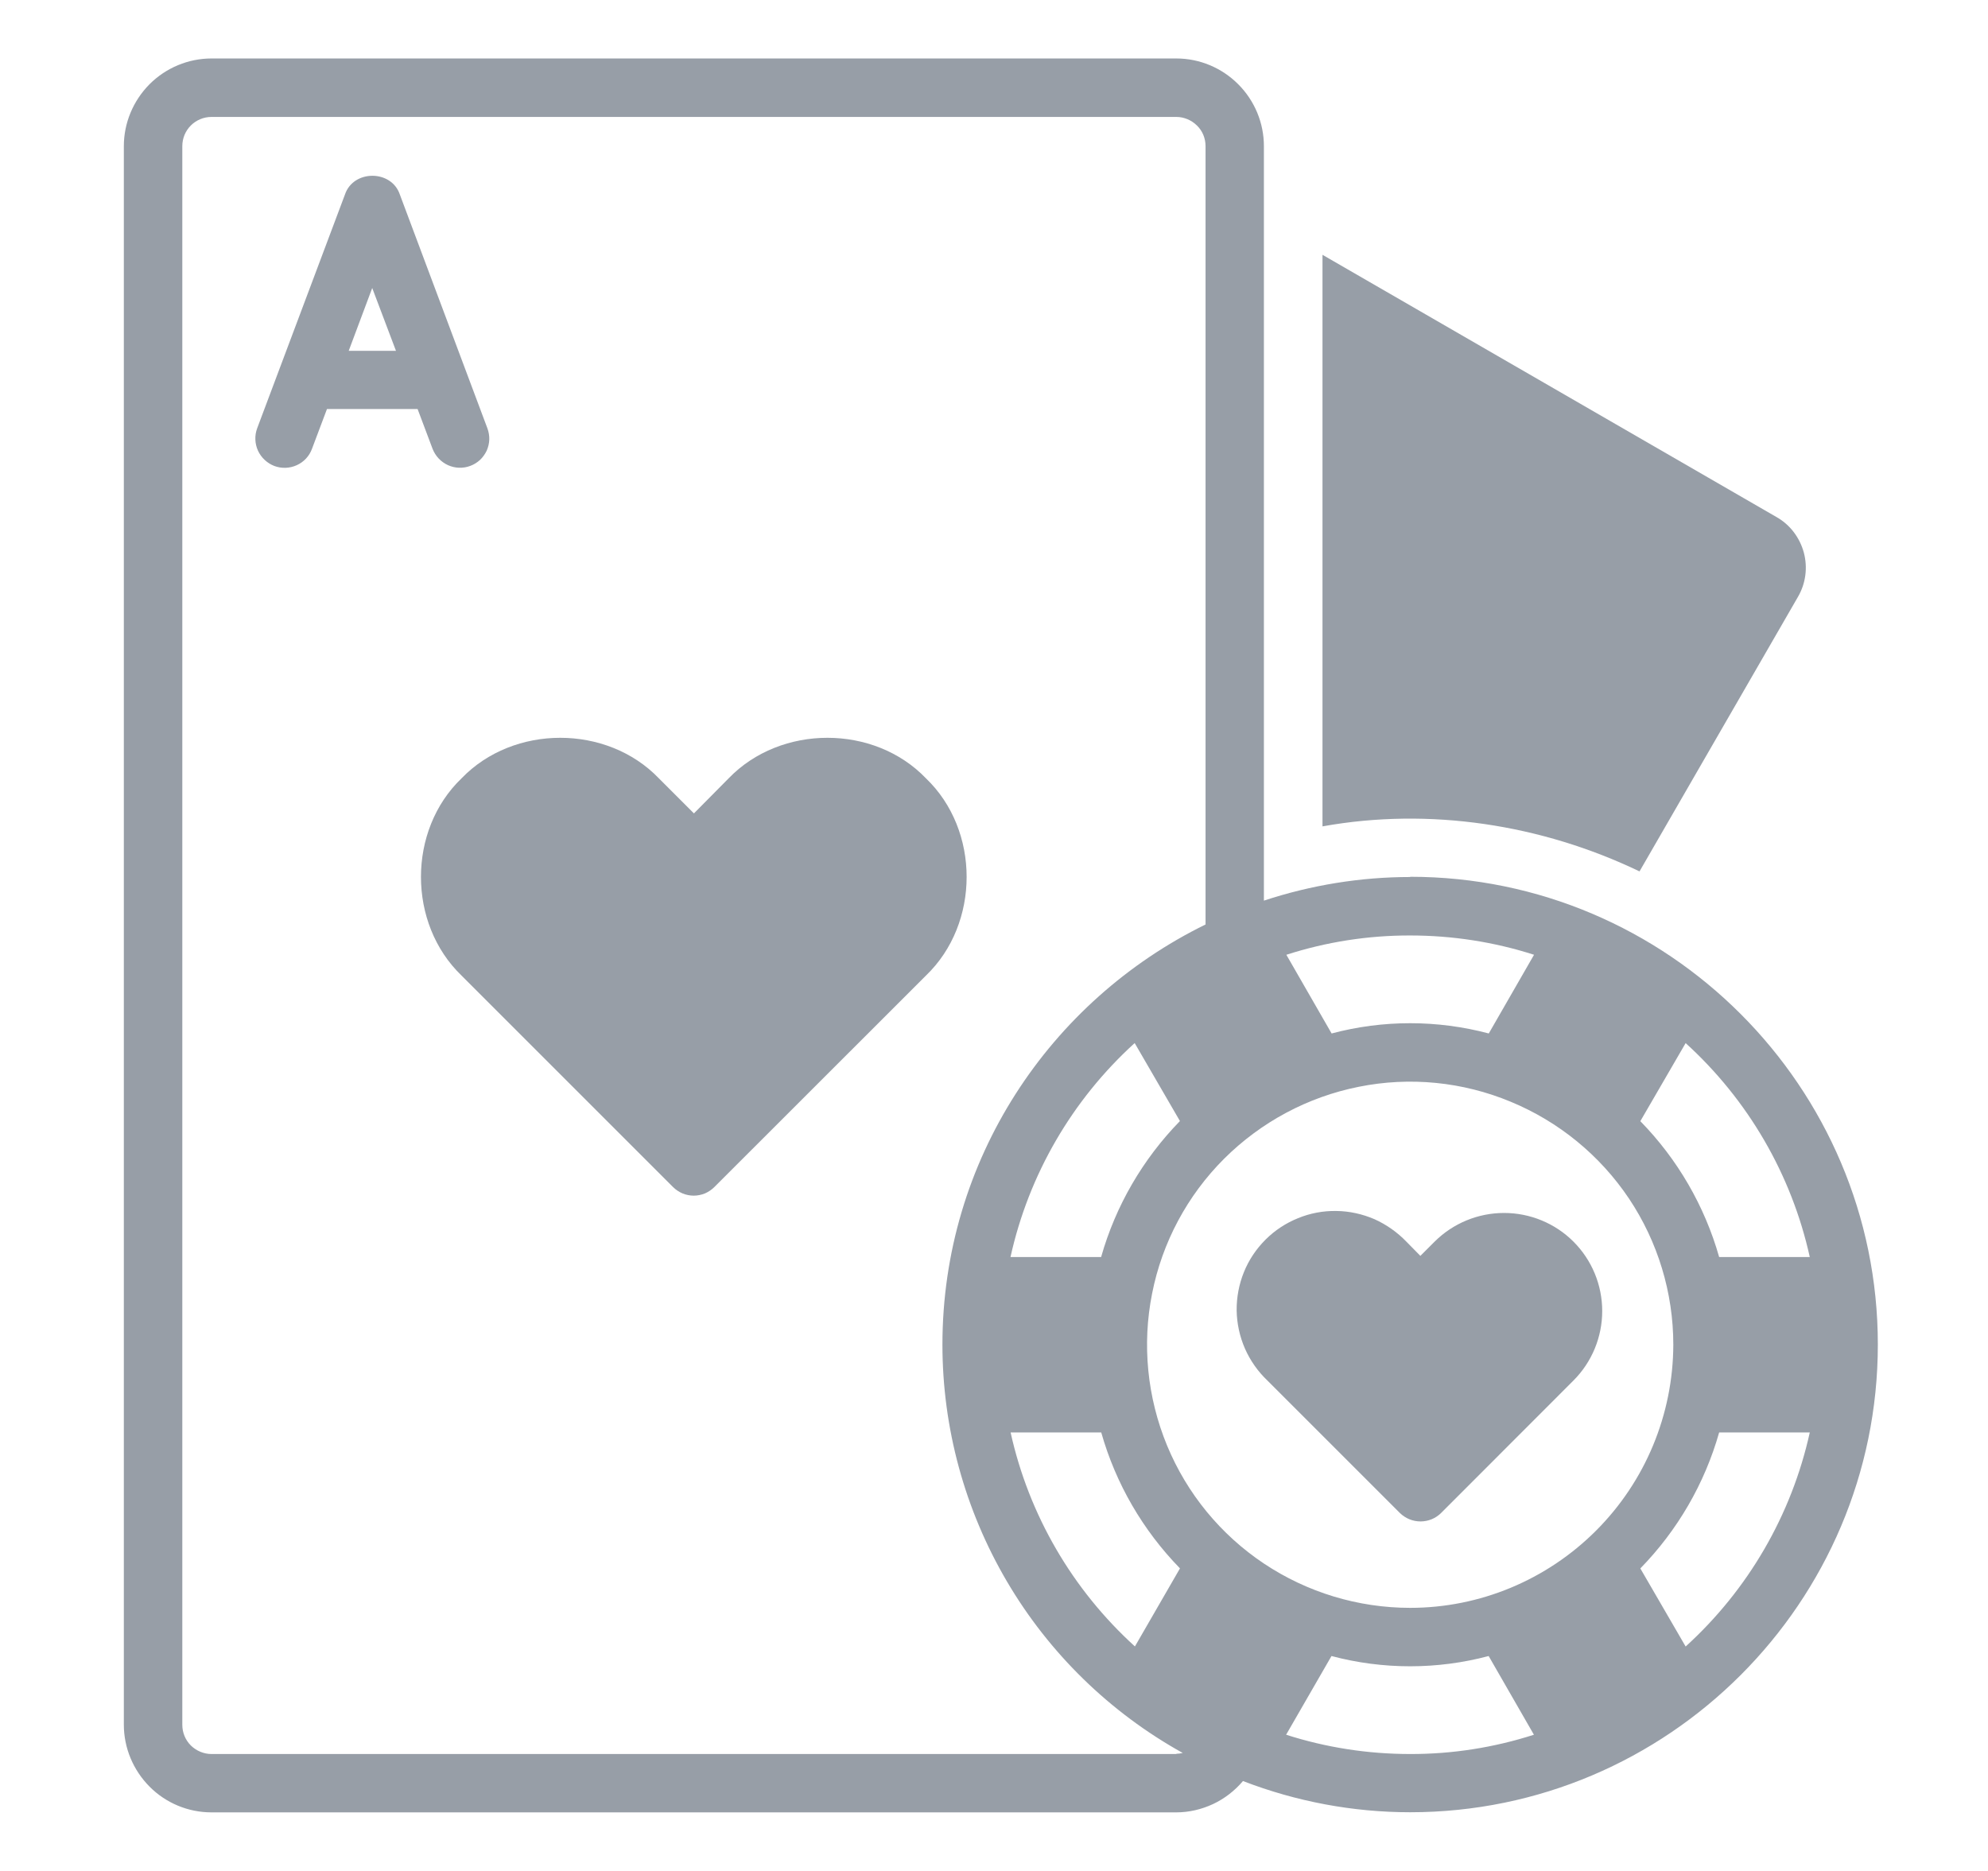
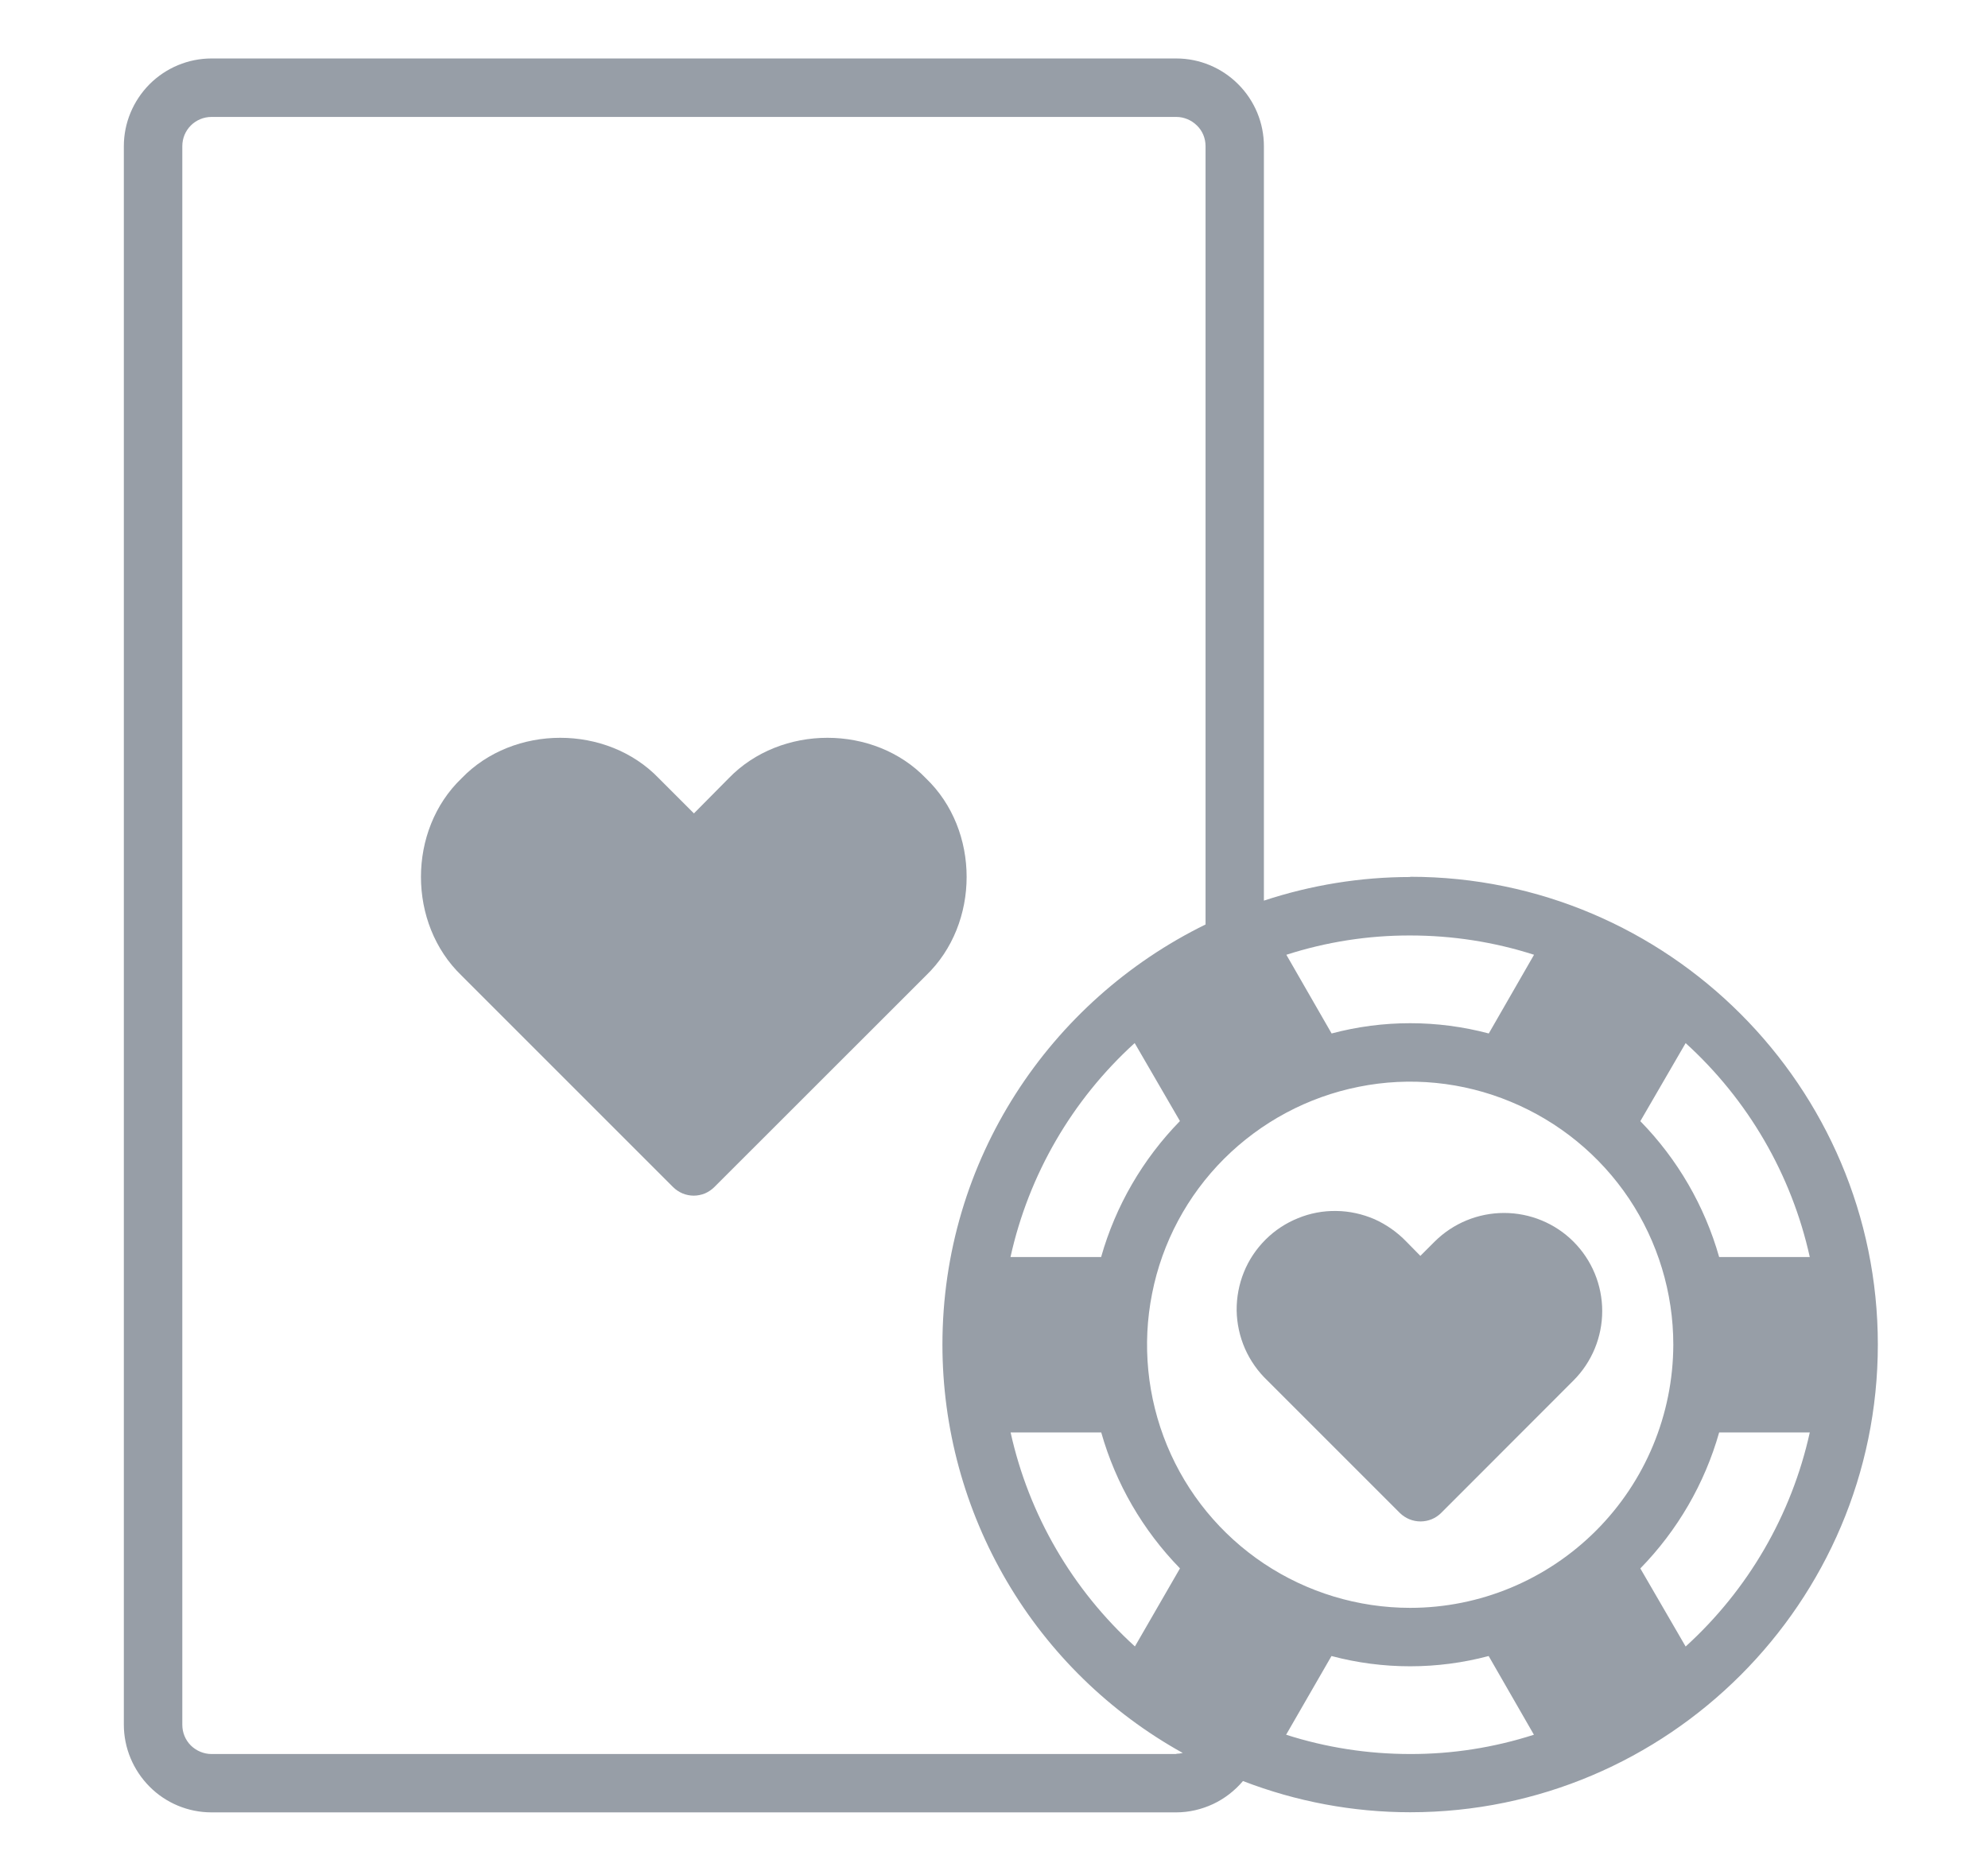
<svg xmlns="http://www.w3.org/2000/svg" width="17" height="16" viewBox="0 0 17 16" fill="none">
  <path d="M7.918 6.656C7.475 6.194 6.677 6.194 6.231 6.656L5.934 6.956L5.634 6.656C5.19 6.194 4.392 6.194 3.947 6.656C3.484 7.1 3.484 7.898 3.947 8.343L5.755 10.151C5.778 10.174 5.806 10.193 5.837 10.206C5.866 10.218 5.899 10.225 5.932 10.225C5.965 10.225 5.998 10.218 6.028 10.206C6.058 10.193 6.086 10.174 6.109 10.151L7.918 8.343C8.382 7.898 8.382 7.1 7.918 6.656Z" fill="#979EA7" />
-   <path d="M3.699 3.838C3.723 3.9 3.77 3.95 3.831 3.978C3.86 3.991 3.892 3.999 3.925 4C3.958 4.001 3.991 3.996 4.022 3.984C4.052 3.973 4.081 3.955 4.105 3.933C4.129 3.91 4.148 3.883 4.162 3.854C4.175 3.824 4.183 3.791 4.184 3.759C4.185 3.726 4.179 3.693 4.168 3.663L3.419 1.663C3.347 1.45 3.022 1.45 2.95 1.663L2.199 3.663C2.176 3.725 2.179 3.794 2.206 3.854C2.234 3.914 2.284 3.961 2.346 3.985C2.408 4.008 2.477 4.006 2.538 3.978C2.598 3.951 2.645 3.901 2.668 3.838L2.796 3.498H3.571L3.699 3.838V3.838ZM2.982 3L3.183 2.463L3.386 3H2.982Z" fill="#979EA7" />
  <path d="M12.059 7.5C11.634 7.5 11.211 7.569 10.808 7.702V1.25C10.808 1.051 10.729 0.861 10.588 0.72C10.447 0.579 10.257 0.5 10.059 0.5H1.808C1.61 0.5 1.419 0.58 1.279 0.72C1.139 0.861 1.059 1.051 1.059 1.25V14.749C1.059 14.948 1.139 15.138 1.279 15.279C1.419 15.42 1.61 15.499 1.808 15.499H10.059C10.167 15.499 10.274 15.474 10.373 15.428C10.471 15.382 10.559 15.314 10.629 15.231C11.085 15.407 11.57 15.498 12.059 15.498C14.263 15.498 16.058 13.703 16.058 11.498C16.058 9.294 14.263 7.498 12.059 7.498V7.5ZM14.414 8.92C14.949 9.406 15.32 10.045 15.476 10.75H14.701C14.577 10.313 14.345 9.913 14.027 9.588L14.414 8.921V8.92ZM12.059 8C12.418 8 12.776 8.055 13.118 8.165L12.731 8.838C12.29 8.721 11.827 8.721 11.387 8.838L11 8.165C11.342 8.055 11.699 7.999 12.059 8ZM10.059 15H1.808C1.743 15 1.679 14.973 1.632 14.927C1.585 14.88 1.559 14.817 1.559 14.75V1.25C1.559 1.183 1.585 1.12 1.632 1.073C1.679 1.026 1.743 1 1.808 1H10.059C10.125 1 10.188 1.027 10.235 1.073C10.283 1.119 10.309 1.183 10.309 1.25V7.906C8.978 8.558 8.059 9.921 8.059 11.499C8.059 12.211 8.25 12.911 8.611 13.525C8.972 14.139 9.491 14.645 10.114 14.991C10.095 14.995 10.077 14.998 10.059 14.998V15ZM8.641 10.75C8.797 10.045 9.168 9.406 9.703 8.92L10.09 9.587C9.772 9.913 9.54 10.312 9.416 10.75H8.641V10.75ZM10.09 13.413L9.705 14.08C9.17 13.594 8.798 12.955 8.642 12.25H9.417C9.541 12.687 9.772 13.086 10.09 13.412V13.413ZM12.059 15C11.698 15 11.341 14.945 10.998 14.835L11.386 14.162C11.826 14.279 12.29 14.279 12.73 14.162L13.117 14.835C12.775 14.945 12.418 15.001 12.059 15ZM12.059 13.75C11.614 13.75 11.178 13.618 10.808 13.371C10.438 13.124 10.15 12.773 9.98 12.362C9.81 11.95 9.765 11.498 9.852 11.062C9.938 10.625 10.153 10.224 10.467 9.91C10.783 9.595 11.183 9.381 11.619 9.294C12.056 9.206 12.508 9.251 12.919 9.422C13.33 9.592 13.682 9.88 13.93 10.25C14.177 10.62 14.309 11.055 14.309 11.5C14.307 12.097 14.07 12.668 13.648 13.09C13.226 13.512 12.655 13.75 12.059 13.75ZM14.414 14.08L14.027 13.413C14.345 13.087 14.577 12.688 14.701 12.25H15.476C15.32 12.956 14.949 13.595 14.414 14.081V14.08Z" fill="#979EA7" />
  <path d="M13.455 10.618C13.298 10.461 13.084 10.373 12.862 10.373C12.639 10.373 12.426 10.461 12.268 10.618L12.146 10.74L12.026 10.618C11.948 10.537 11.855 10.472 11.753 10.426C11.65 10.382 11.539 10.357 11.427 10.356C11.315 10.354 11.203 10.375 11.099 10.418C10.995 10.46 10.901 10.522 10.822 10.601C10.742 10.681 10.679 10.775 10.637 10.879C10.595 10.983 10.574 11.094 10.575 11.207C10.577 11.319 10.601 11.43 10.646 11.533C10.691 11.635 10.756 11.728 10.838 11.806L11.97 12.938C12.018 12.985 12.081 13.011 12.147 13.011C12.214 13.011 12.277 12.985 12.324 12.938L13.455 11.806C13.613 11.648 13.701 11.434 13.701 11.212C13.701 10.989 13.613 10.776 13.455 10.618Z" fill="#979EA7" />
-   <path d="M15.192 4.422L11.309 2.179V7.067C12.224 6.902 13.183 7.05 14.02 7.452L15.375 5.104C15.442 4.989 15.459 4.853 15.425 4.725C15.39 4.597 15.307 4.487 15.192 4.422Z" fill="#979EA7" />
</svg>